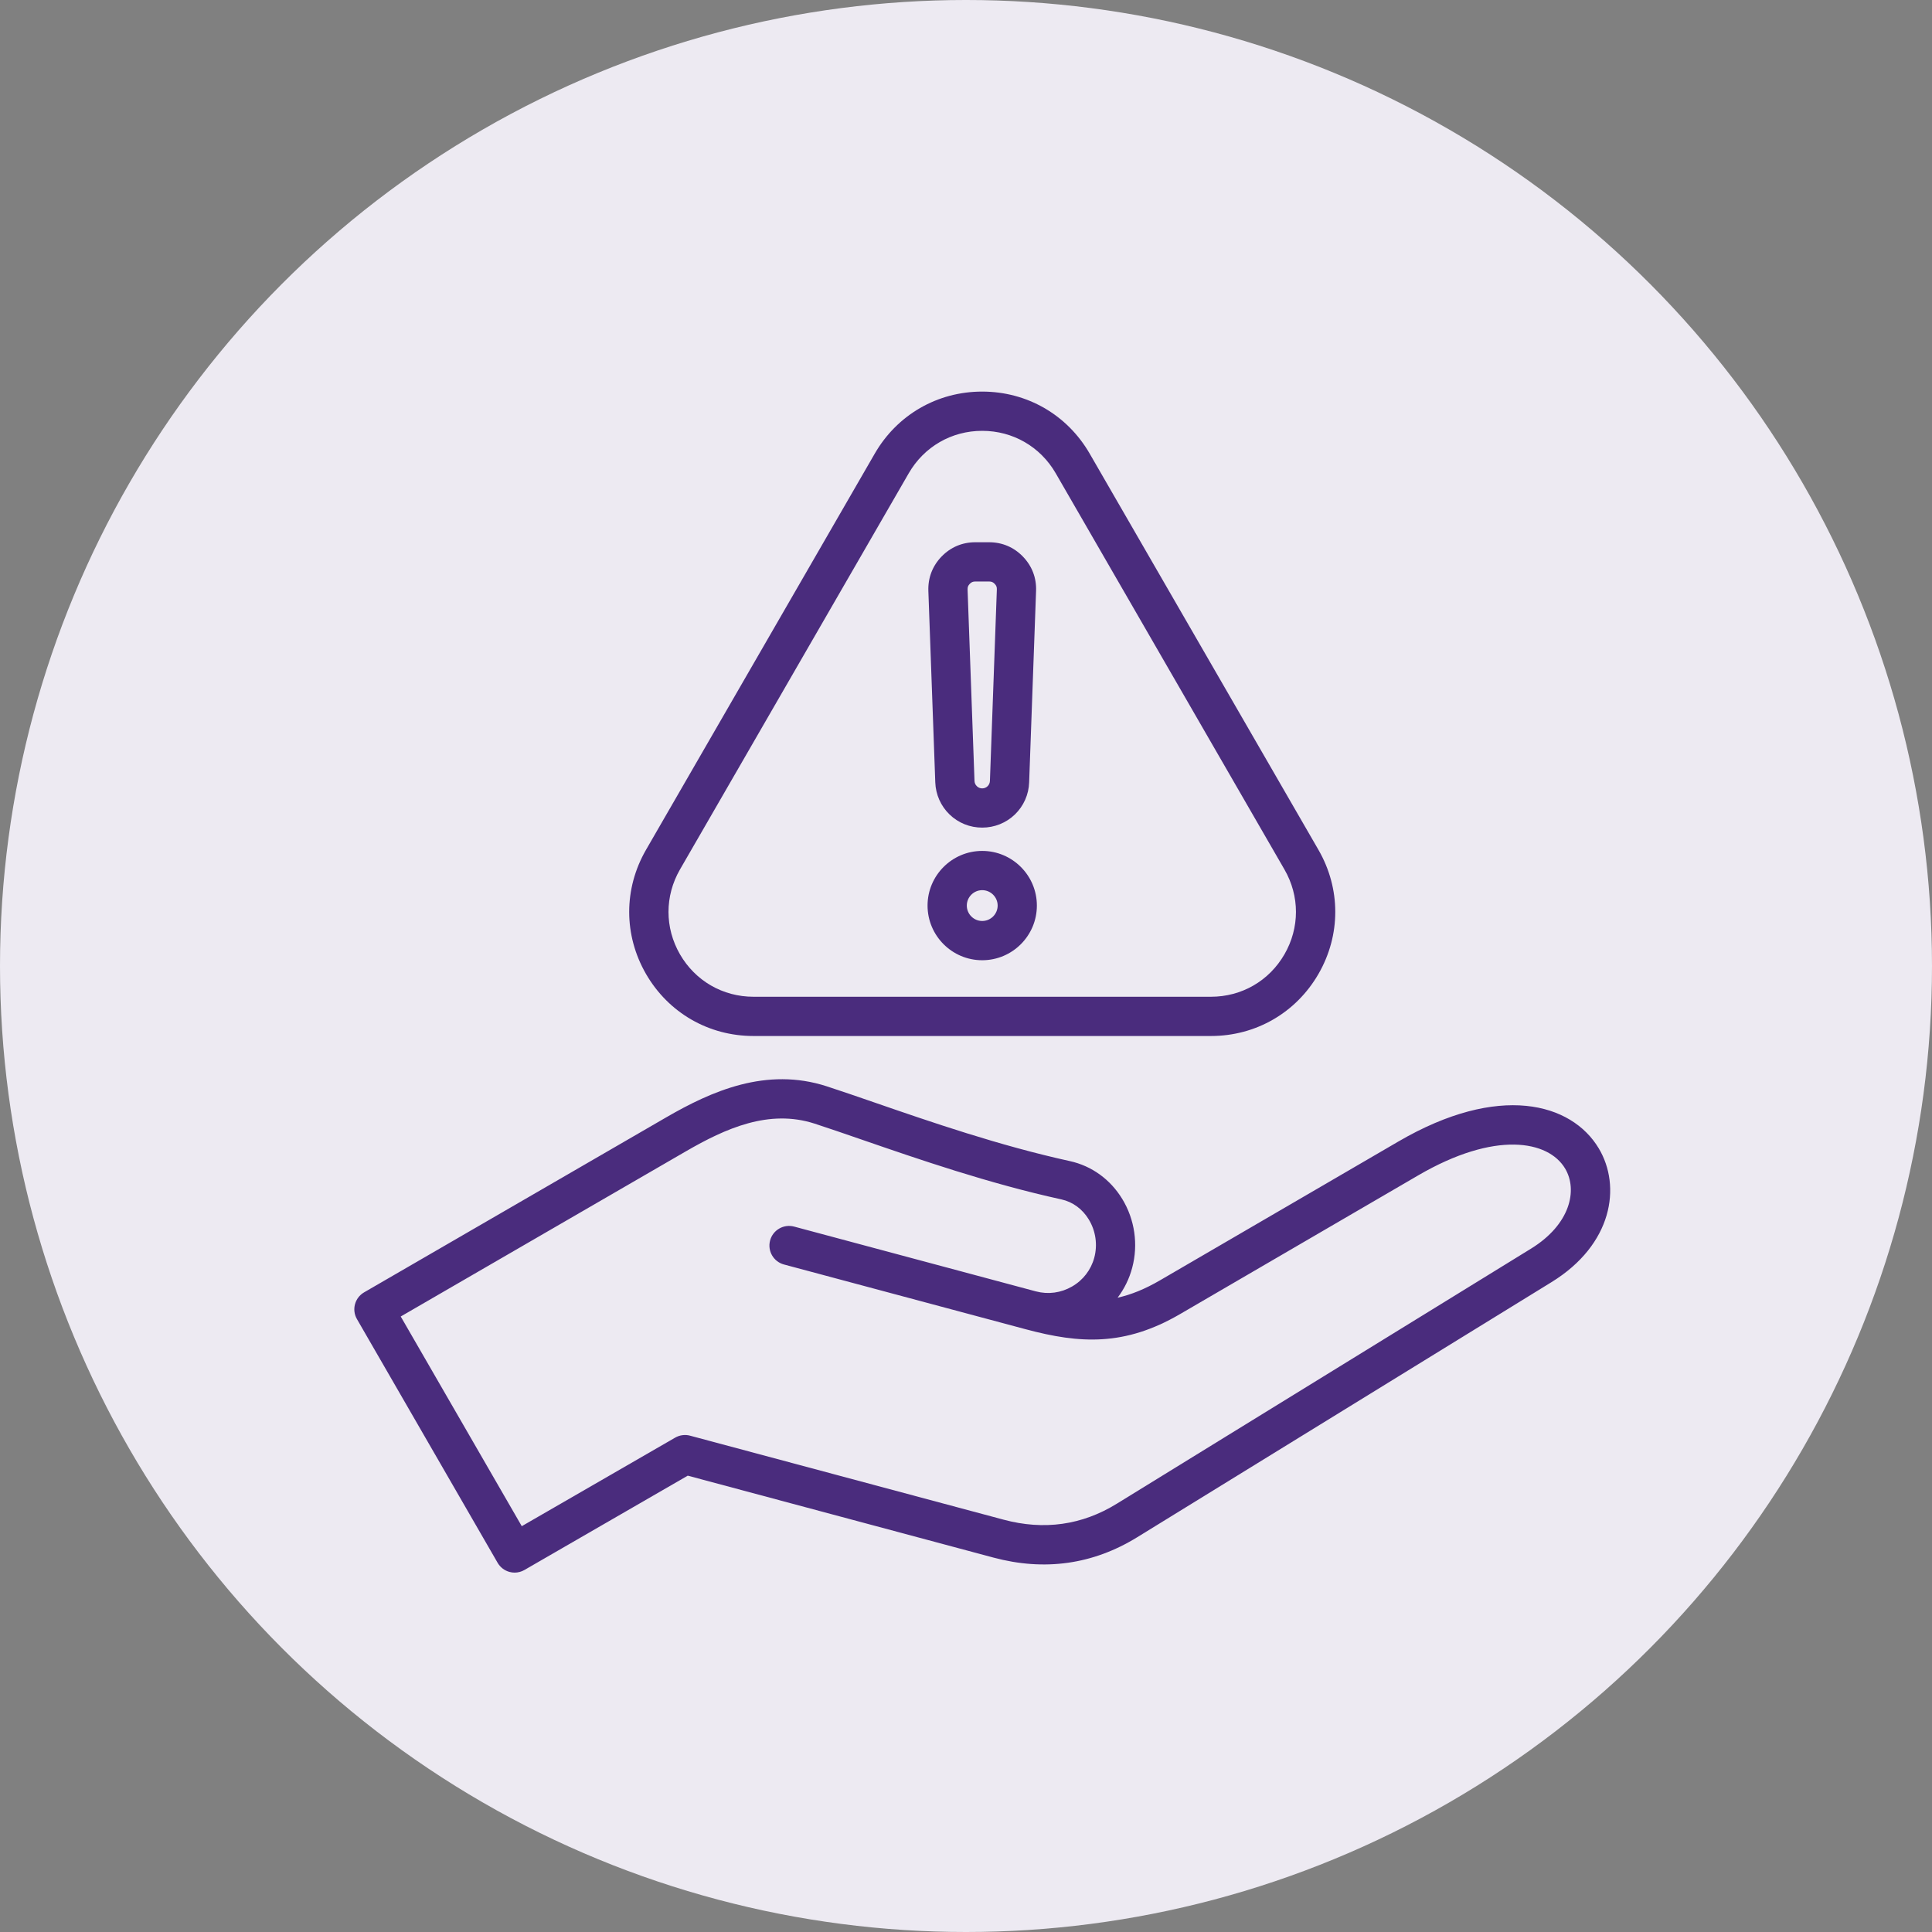
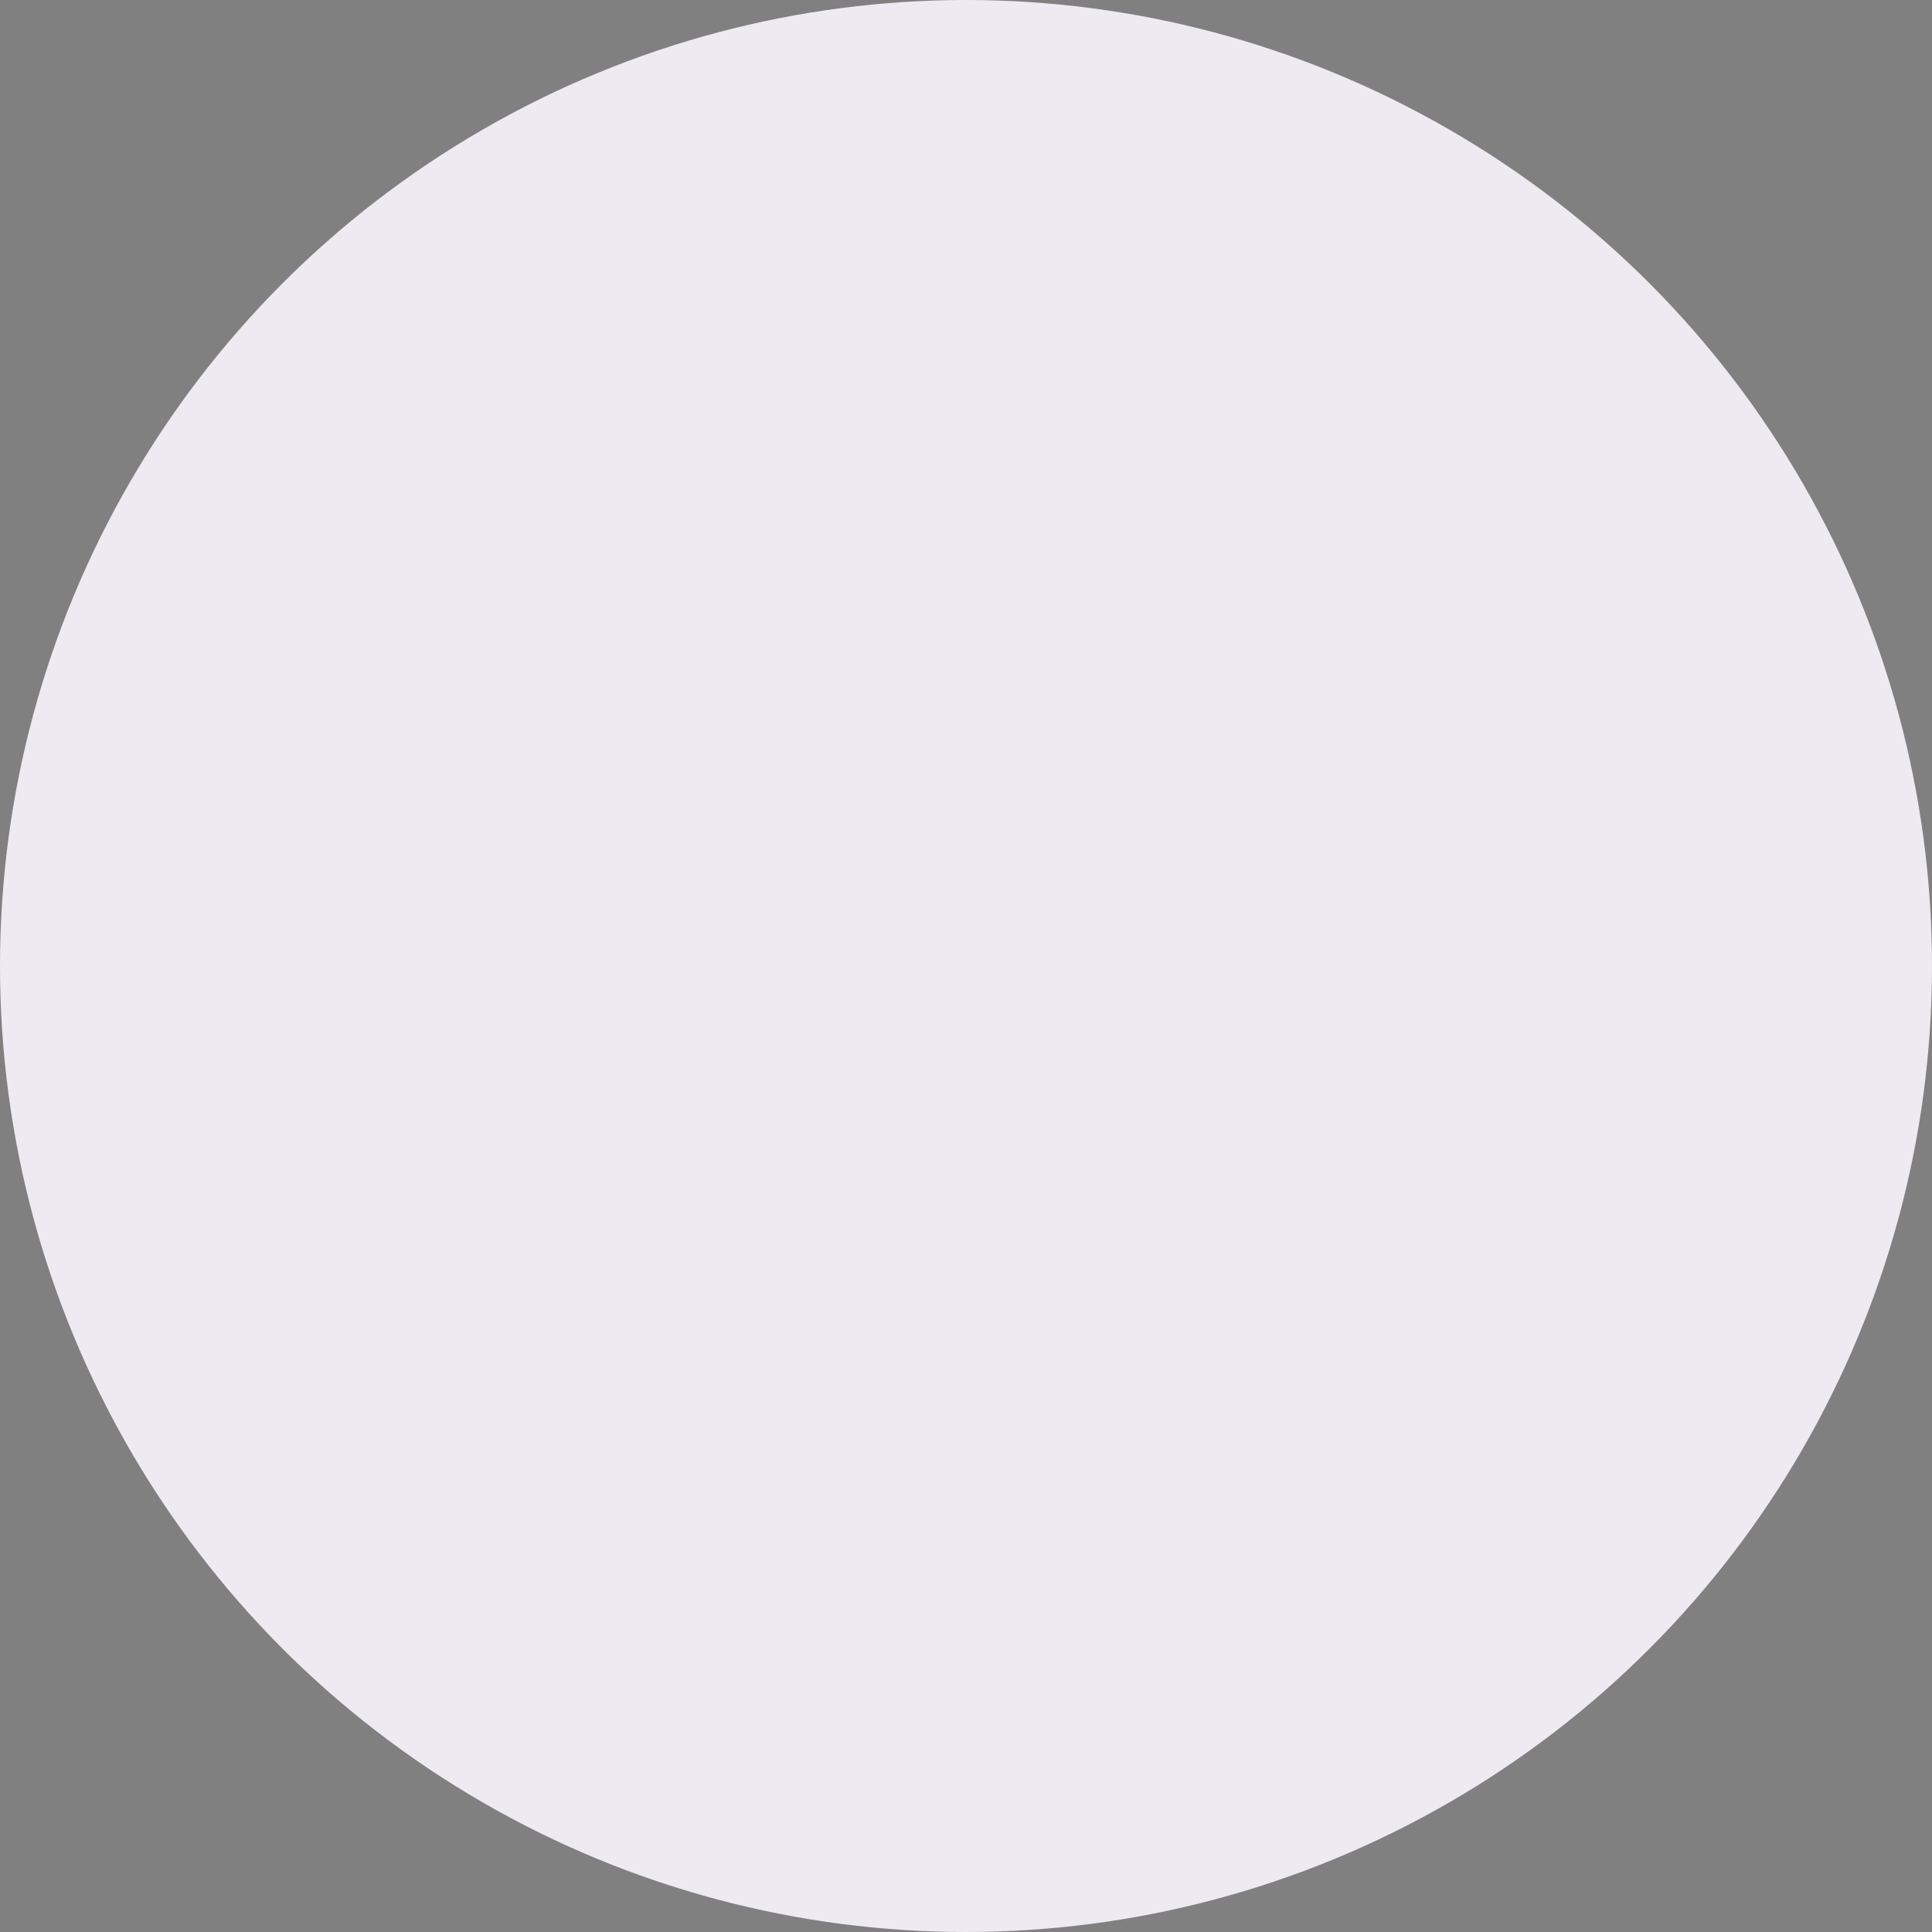
<svg xmlns="http://www.w3.org/2000/svg" width="60" height="60" viewBox="0 0 60 60" fill="none">
  <rect x="0" y="0" width="60" height="60" fill="#808080" stroke="none" />
  <circle cx="30" cy="30" r="30" fill="#EDEAF2" />
  <g clip-path="url(#clip0_1639_47386)">
-     <path fill-rule="evenodd" clip-rule="evenodd" d="M30.503 27.645C30.768 27.645 30.983 27.86 30.983 28.123C30.983 28.387 30.768 28.602 30.503 28.602C30.24 28.602 30.025 28.387 30.025 28.123C30.025 27.86 30.24 27.645 30.503 27.645ZM30.503 29.821C31.439 29.821 32.201 29.059 32.201 28.123C32.201 27.188 31.439 26.426 30.503 26.426C29.568 26.426 28.806 27.188 28.806 28.123C28.806 29.059 29.568 29.821 30.503 29.821ZM30.117 18.132C30.168 18.079 30.215 18.059 30.289 18.059H30.718C30.793 18.059 30.839 18.078 30.891 18.132C30.943 18.185 30.961 18.233 30.958 18.307L30.743 24.252C30.741 24.314 30.715 24.373 30.671 24.416C30.626 24.46 30.566 24.484 30.504 24.484H30.503C30.441 24.484 30.381 24.46 30.337 24.416C30.292 24.373 30.266 24.314 30.264 24.252L30.049 18.307C30.047 18.233 30.065 18.185 30.117 18.132ZM30.504 25.702C30.882 25.703 31.246 25.557 31.518 25.295C31.79 25.032 31.949 24.674 31.961 24.297L32.176 18.351C32.191 17.946 32.05 17.578 31.768 17.286C31.487 16.994 31.124 16.84 30.718 16.84H30.289C29.883 16.84 29.521 16.994 29.239 17.286C28.958 17.578 28.817 17.946 28.831 18.351L29.046 24.297C29.059 24.674 29.218 25.033 29.49 25.295C29.762 25.558 30.126 25.704 30.504 25.702ZM21.117 27.003C20.642 27.828 20.642 28.813 21.117 29.637C21.594 30.462 22.447 30.955 23.4 30.955H37.608C38.561 30.955 39.414 30.462 39.89 29.637C40.366 28.813 40.366 27.828 39.89 27.003L32.786 14.697C32.309 13.873 31.456 13.38 30.503 13.38C29.551 13.38 28.698 13.873 28.222 14.697L21.117 27.003ZM23.4 32.174H37.608C39.001 32.174 40.249 31.453 40.946 30.247C41.642 29.04 41.642 27.6 40.946 26.393L33.841 14.088C33.144 12.881 31.896 12.161 30.503 12.161C29.11 12.161 27.863 12.881 27.166 14.088L20.062 26.393C19.366 27.6 19.366 29.04 20.062 30.247C20.759 31.453 22.006 32.174 23.4 32.174ZM47.545 38.779L34.677 46.703C33.601 47.365 32.421 47.531 31.168 47.195L21.43 44.586C21.353 44.565 21.273 44.56 21.193 44.571C21.114 44.581 21.038 44.607 20.968 44.647L16.204 47.397L12.445 40.885L21.295 35.759C22.538 35.039 23.883 34.437 25.301 34.896C25.721 35.033 26.222 35.205 26.751 35.388C28.515 35.997 30.709 36.755 32.965 37.249C33.315 37.326 33.616 37.547 33.812 37.87C34.029 38.225 34.091 38.658 33.984 39.057C33.882 39.437 33.637 39.756 33.293 39.954C32.95 40.152 32.553 40.206 32.175 40.106L32.17 40.105L24.663 38.093C24.337 38.006 24.003 38.199 23.916 38.524C23.829 38.849 24.022 39.183 24.347 39.27L31.854 41.281C31.854 41.282 31.855 41.282 31.855 41.282C31.856 41.282 31.856 41.282 31.858 41.282C33.541 41.733 34.929 41.811 36.648 40.81L44.044 36.502C46.432 35.111 48.083 35.416 48.605 36.288C49.005 36.956 48.769 38.026 47.545 38.779ZM49.65 35.662C48.802 34.246 46.551 33.632 43.431 35.449L36.033 39.757C35.56 40.033 35.129 40.208 34.708 40.301C34.918 40.024 35.072 39.709 35.161 39.373C35.354 38.653 35.242 37.875 34.854 37.237C34.482 36.626 33.904 36.208 33.225 36.059C31.04 35.58 28.883 34.835 27.149 34.236C26.614 34.051 26.108 33.877 25.677 33.737C23.8 33.128 22.099 33.884 20.684 34.704L11.308 40.135C11.017 40.304 10.917 40.676 11.086 40.967L15.454 48.534C15.535 48.674 15.668 48.776 15.824 48.818C15.875 48.832 15.929 48.839 15.982 48.839C16.089 48.839 16.194 48.811 16.287 48.757L21.359 45.828L30.852 48.372C32.442 48.798 33.944 48.586 35.316 47.741L48.185 39.817C50.081 38.649 50.358 36.843 49.65 35.662Z" fill="#4A2C7D" />
-   </g>
+     </g>
  <defs>
    <clipPath id="clip0_1639_47386">
-       <rect width="39" height="39" fill="white" transform="translate(11 11)" />
-     </clipPath>
+       </clipPath>
  </defs>
</svg>